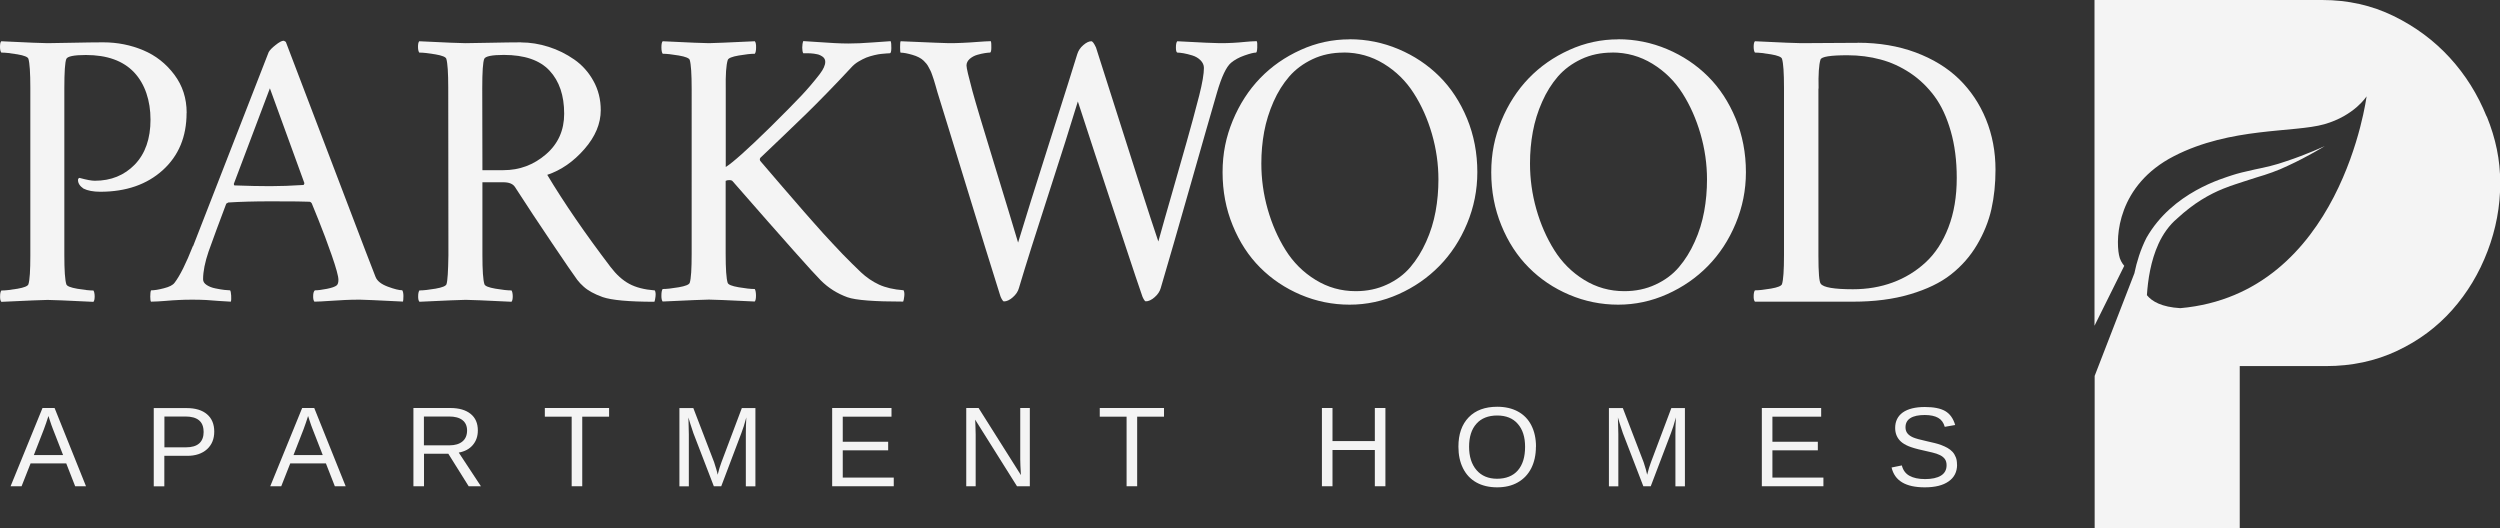
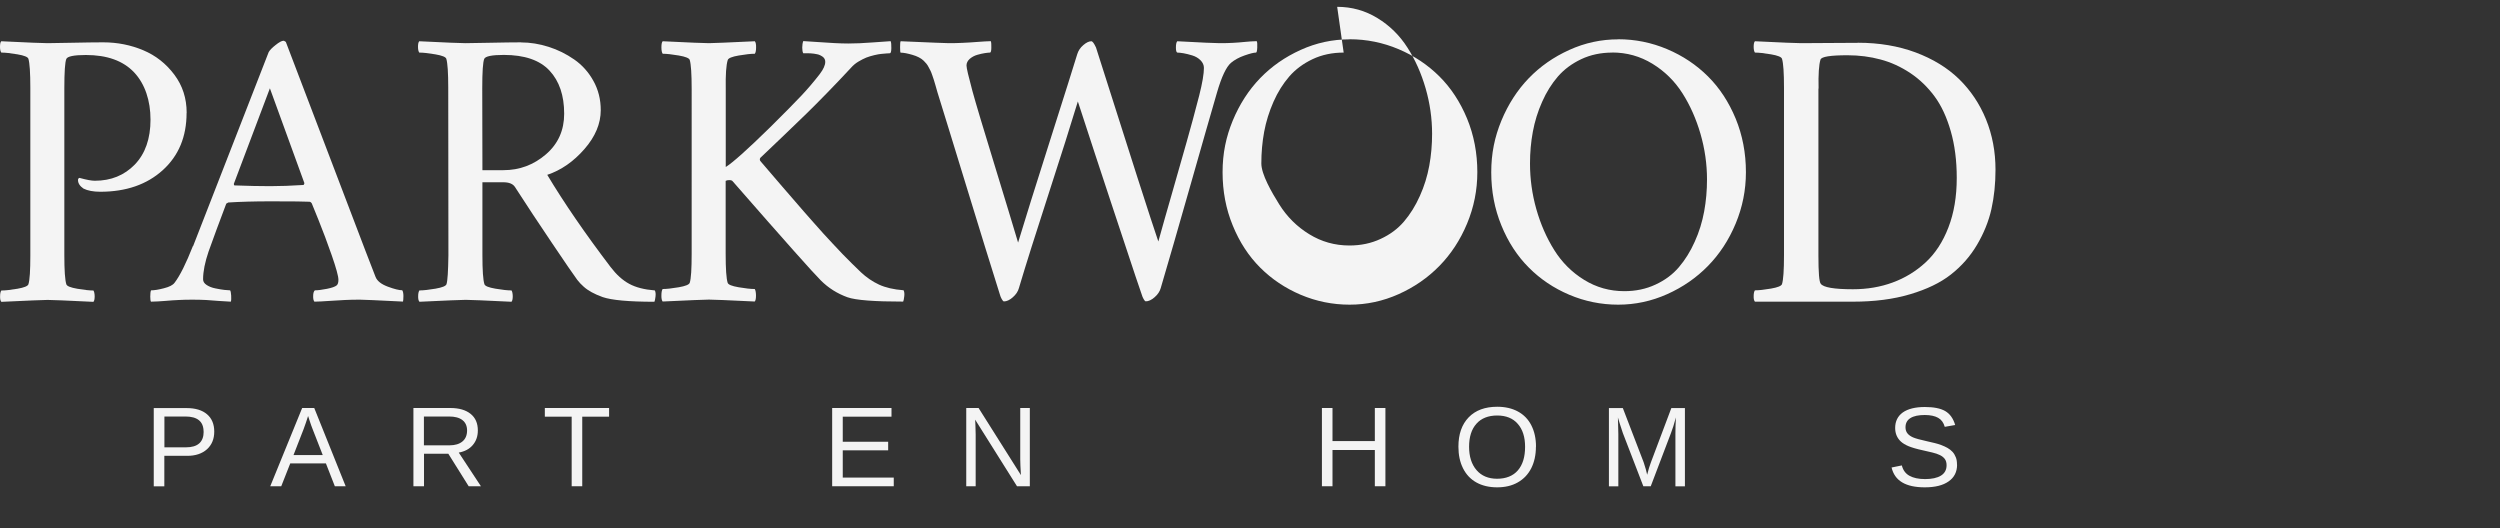
<svg xmlns="http://www.w3.org/2000/svg" id="logos" viewBox="0 0 300 63.39">
  <rect x="0" y="0" width="300" height="63.39" fill="#333333" stroke="none" />
  <defs>
    <style>.cls-1{fill:#f4f4f4;stroke-width:0px;}</style>
  </defs>
  <path class="cls-1" d="M22.39,13.55c0,2.85-.95,5.14-2.86,6.87-1.9,1.72-4.4,2.59-7.49,2.59-.85,0-1.52-.13-2.02-.38-.44-.3-.66-.64-.66-1.03,0-.03,0-.07.02-.11.02-.04.04-.07.07-.11.03-.03.08-.04.14-.02.8.22,1.39.33,1.79.33,1.94,0,3.54-.65,4.8-1.95,1.25-1.3,1.88-3.1,1.88-5.38s-.66-4.29-1.97-5.68c-1.32-1.39-3.24-2.08-5.78-2.08-1.43,0-2.21.16-2.35.47-.16.38-.24,1.55-.24,3.53v20.03c0,1.82.08,2.98.24,3.48.06.22.5.4,1.32.54.81.14,1.46.21,1.93.21.09.13.14.35.15.68,0,.33-.04.56-.15.68-3.21-.16-5.05-.23-5.5-.23-.49,0-2.34.08-5.55.23-.11-.13-.16-.35-.15-.68,0-.33.06-.56.15-.68.47,0,1.11-.07,1.93-.21.81-.14,1.25-.32,1.32-.54.16-.5.23-1.66.23-3.48V10.54c0-1.82-.08-2.98-.23-3.48-.06-.22-.5-.4-1.32-.54-.82-.14-1.46-.21-1.93-.21C.06,6.18,0,5.96,0,5.63c0-.33.04-.56.15-.68,3.21.16,5.06.23,5.55.23.53,0,1.53-.02,2.99-.05,1.46-.03,2.69-.05,3.69-.05,1.71,0,3.31.32,4.81.95,1.5.63,2.74,1.61,3.73,2.93.99,1.32,1.48,2.84,1.48,4.58Z" />
  <path class="cls-1" d="M23.17,29.54c4.14-10.64,7.16-18.4,9.07-23.28.13-.24.4-.52.83-.86s.75-.51.95-.51c.05,0,.1.02.15.06.05.04.1.07.13.08l9.57,25.11c.78,2.02,1.18,3.06,1.2,3.1.2.49.69.87,1.47,1.16.78.29,1.35.43,1.73.43.09.14.14.37.14.69s-.02.54-.05.67c-3.13-.16-4.86-.23-5.17-.23-.64,0-1.24.01-1.8.04s-1.18.06-1.87.11c-.69.05-1.29.08-1.79.09-.11-.13-.16-.35-.15-.68,0-.33.07-.56.2-.68.36,0,.84-.06,1.45-.18.6-.12,1-.26,1.19-.43.13-.13.19-.34.19-.66,0-.42-.27-1.4-.8-2.93-.53-1.53-1.07-2.95-1.6-4.27l-.8-1.97c-.09-.13-.19-.19-.28-.19-.41-.03-1.96-.05-4.66-.05-1.97,0-3.67.05-5.08.14l-.24.14c-.88,2.32-1.58,4.23-2.12,5.74-.44,1.29-.66,2.4-.66,3.34,0,.27.14.49.43.68.29.19.64.33,1.06.41.41.09.77.14,1.07.18.3.03.52.05.68.05.06.06.11.27.13.62.02.35.01.6-.04.74-.45-.02-.95-.05-1.48-.09-.53-.05-1.03-.08-1.48-.11-.45-.02-.99-.04-1.6-.04-.64,0-1.21.01-1.7.04-.49.02-1.04.06-1.63.11-.6.05-1.16.08-1.69.09-.06-.06-.09-.27-.09-.61s.03-.6.09-.75c.39,0,.91-.08,1.55-.25.64-.16,1.07-.38,1.27-.65.66-.86,1.39-2.34,2.21-4.42ZM32.39,10.59l-4.33,11.47c0,.13.03.19.09.19,1.63.06,3.06.09,4.28.09s2.49-.05,3.95-.14c.03,0,.06-.02.09-.05.03-.06.05-.11.05-.14v-.05l-4.14-11.38Z" />
  <path class="cls-1" d="M62.53,5.09c1.1,0,2.2.18,3.3.53,1.11.35,2.13.86,3.08,1.52.95.66,1.72,1.52,2.3,2.57.59,1.06.88,2.23.88,3.51,0,1.61-.65,3.17-1.96,4.67-1.31,1.5-2.79,2.53-4.46,3.09,2.02,3.37,4.55,7.05,7.59,11.05.71.93,1.45,1.6,2.25,2.03.79.43,1.81.69,3.07.79.09.17.12.42.08.74-.04.32-.08.53-.13.62-3.06,0-5.13-.19-6.21-.56-1-.36-1.77-.78-2.3-1.27-.27-.24-.52-.5-.75-.8-.41-.55-1.41-2.01-3.02-4.4-1.61-2.38-3.09-4.63-4.46-6.75-.25-.38-.72-.56-1.41-.56h-2.49v8.75c0,1.82.08,2.98.24,3.48.06.22.5.4,1.32.54.81.14,1.46.21,1.93.21.09.13.14.35.15.68,0,.33-.04.56-.15.68-3.21-.16-5.05-.23-5.5-.23-.49,0-2.34.08-5.55.23-.11-.13-.16-.35-.15-.68,0-.33.06-.56.15-.68.47,0,1.11-.07,1.93-.21.81-.14,1.25-.32,1.32-.54.13-.39.2-1.55.23-3.48l-.02-20.08c0-1.82-.08-2.98-.23-3.48-.06-.22-.5-.4-1.32-.54-.82-.14-1.46-.21-1.93-.21-.09-.13-.15-.35-.15-.68,0-.33.04-.56.15-.68,3.21.16,5.06.23,5.55.23.53,0,1.53-.02,2.99-.05,1.46-.03,2.69-.05,3.69-.05ZM67.7,13.64c0-2.18-.58-3.9-1.75-5.16-1.17-1.26-3-1.89-5.49-1.89-1.43,0-2.21.16-2.35.47-.16.38-.24,1.55-.24,3.53l.02,9.83h2.52c1.93,0,3.62-.63,5.09-1.89,1.47-1.26,2.2-2.89,2.2-4.88Z" />
  <path class="cls-1" d="M85.08,5.18c.45,0,2.29-.08,5.5-.23.11.13.16.38.15.75,0,.38-.06.63-.15.75-.47,0-1.11.07-1.93.21-.82.14-1.25.32-1.32.54-.19.6-.27,1.76-.24,3.48v9.36c.81-.5,2.59-2.08,5.31-4.75,1.82-1.8,3.09-3.09,3.81-3.86.72-.77,1.44-1.61,2.16-2.54.44-.58.66-1.07.66-1.46,0-.12-.02-.24-.07-.34-.05-.1-.12-.19-.21-.26s-.2-.13-.31-.19-.23-.1-.38-.13c-.14-.03-.27-.05-.39-.07-.12-.02-.26-.03-.41-.04-.16,0-.28-.01-.36-.01h-.51c-.08-.14-.12-.36-.12-.67s.04-.57.12-.79c.36.02.92.05,1.68.11.76.06,1.44.1,2.05.13.6.03,1.16.05,1.68.05.82,0,1.79-.04,2.94-.13,1.14-.09,1.86-.14,2.14-.15.06.14.09.42.08.83,0,.42-.07.62-.18.62l-.38.02c-.25.02-.48.04-.68.06-.2.02-.48.07-.82.15-.34.08-.66.18-.95.29-.29.12-.6.28-.94.48-.34.2-.63.45-.88.73-.96,1.03-1.93,2.06-2.92,3.07-.99,1.01-1.79,1.82-2.42,2.43-.63.61-1.55,1.5-2.76,2.66-1.21,1.16-2.14,2.05-2.79,2.66-.08.13-.08.25,0,.38.2.24.64.75,1.32,1.54.67.79,1.12,1.31,1.34,1.56.22.25.63.73,1.23,1.42.6.7,1.03,1.19,1.28,1.48.25.29.64.74,1.18,1.34s.94,1.06,1.23,1.38.66.72,1.12,1.21c.45.49.85.91,1.18,1.25s.69.7,1.07,1.08c.38.38.76.75,1.12,1.09.67.63,1.4,1.12,2.17,1.48.78.36,1.76.59,2.95.68.09.17.12.42.08.74-.04.32-.08.53-.13.62-3.46,0-5.69-.17-6.68-.52-1.22-.44-2.29-1.11-3.2-2.02-.86-.85-4.39-4.81-10.58-11.9-.06-.09-.2-.14-.42-.14-.16,0-.3.03-.42.09v8.75c0,1.82.08,2.98.24,3.48.06.22.5.4,1.32.54.81.14,1.46.21,1.93.21.09.13.14.38.15.75,0,.38-.04.63-.15.75-3.21-.16-5.05-.23-5.5-.23-.49,0-2.34.08-5.55.23-.11-.13-.16-.38-.15-.75,0-.38.06-.63.15-.75.47,0,1.11-.07,1.93-.21.81-.14,1.25-.32,1.32-.54.16-.5.23-1.66.23-3.48V10.68c0-1.82-.08-2.98-.23-3.48-.06-.22-.5-.4-1.32-.54-.82-.14-1.46-.21-1.93-.21-.09-.13-.15-.38-.15-.75,0-.38.04-.63.15-.75,3.21.16,5.06.23,5.55.23Z" />
  <path class="cls-1" d="M113.81,5.18c.61,0,1.18-.01,1.72-.04.53-.02,1.12-.06,1.78-.11.65-.05,1.18-.08,1.59-.09.05.14.07.4.06.78,0,.38-.06.57-.15.59-.14,0-.34.02-.61.06-.27.04-.58.11-.93.21-.35.1-.65.27-.91.49-.25.23-.38.49-.38.79s.24,1.32.71,3.06c.39,1.43,1.26,4.34,2.61,8.73,1.35,4.4,2.3,7.55,2.87,9.46.78-2.6,2.06-6.67,3.82-12.21,1.76-5.54,2.86-9.01,3.28-10.4.13-.42.37-.79.73-1.09.36-.31.68-.46.96-.46.14,0,.33.25.56.75,4.12,12.98,6.61,20.74,7.48,23.28.45-1.63,1.01-3.6,1.68-5.92.67-2.32,1.24-4.34,1.73-6.07.49-1.72.99-3.57,1.5-5.55.38-1.5.56-2.6.56-3.29,0-.34-.14-.65-.41-.92-.27-.27-.6-.46-.99-.58-.38-.12-.73-.2-1.05-.26-.31-.05-.56-.08-.75-.08-.11-.05-.16-.25-.16-.62s.05-.61.16-.74c2.9.16,4.59.23,5.08.23.64,0,1.18-.01,1.62-.04.44-.02.91-.06,1.41-.11.5-.05.98-.08,1.43-.09.06.13.08.38.06.78-.02.39-.07.59-.15.59-.27,0-.73.12-1.39.35-.66.23-1.19.53-1.6.87-.58.49-1.14,1.68-1.69,3.57-.72,2.48-1.8,6.23-3.23,11.27-1.43,5.04-2.61,9.1-3.52,12.19-.11.41-.36.78-.74,1.11s-.73.49-1.05.49c-.08,0-.17-.09-.27-.28-.1-.19-.17-.34-.2-.47-.44-1.27-1-2.93-1.68-5-.68-2.06-1.36-4.12-2.05-6.18s-1.32-4-1.92-5.82c-.6-1.82-1.09-3.33-1.48-4.53-.39-1.2-.58-1.77-.56-1.7-.83,2.74-2,6.44-3.51,11.09-1.51,4.65-2.7,8.41-3.56,11.3-.11.41-.36.78-.74,1.11-.38.33-.73.49-1.05.49-.08,0-.17-.09-.27-.28-.1-.19-.17-.34-.2-.47-1.05-3.34-2.42-7.75-4.1-13.25s-2.83-9.2-3.42-11.11c-.03-.13-.1-.37-.21-.74-.11-.37-.18-.6-.21-.71-.03-.1-.09-.29-.19-.56-.09-.27-.17-.46-.22-.56-.06-.1-.13-.24-.22-.42-.09-.18-.19-.33-.29-.45-.1-.12-.22-.24-.34-.36-.3-.28-.74-.51-1.33-.68-.59-.17-1.05-.26-1.4-.26-.05,0-.07-.22-.07-.65s.02-.67.07-.72c3.61.16,5.52.23,5.74.23Z" />
-   <path class="cls-1" d="M161.95,4.71c2.05,0,4.01.4,5.88,1.19,1.87.79,3.5,1.88,4.89,3.26,1.39,1.38,2.5,3.07,3.33,5.07.82,2,1.23,4.14,1.23,6.43,0,2.15-.41,4.2-1.23,6.17-.82,1.97-1.93,3.66-3.32,5.08-1.39,1.42-3.02,2.55-4.9,3.39-1.88.84-3.84,1.26-5.88,1.26s-4.01-.4-5.87-1.19c-1.86-.79-3.48-1.88-4.86-3.26-1.38-1.38-2.48-3.06-3.29-5.05-.82-1.99-1.22-4.12-1.22-6.39s.41-4.23,1.22-6.2c.82-1.97,1.91-3.66,3.28-5.08,1.37-1.42,2.99-2.55,4.87-3.4,1.87-.85,3.83-1.27,5.87-1.27ZM161.24,6.31c-1.36,0-2.61.26-3.73.79-1.12.53-2.05,1.22-2.8,2.08-.74.86-1.38,1.87-1.89,3.03s-.89,2.36-1.12,3.6-.34,2.51-.34,3.81c0,1.85.25,3.68.76,5.48s1.23,3.44,2.15,4.91c.92,1.47,2.12,2.67,3.59,3.57,1.47.91,3.08,1.36,4.83,1.36,1.36,0,2.61-.26,3.74-.79,1.13-.52,2.07-1.22,2.81-2.09s1.38-1.89,1.9-3.06c.53-1.17.9-2.38,1.13-3.63.23-1.25.34-2.53.34-3.83,0-1.85-.26-3.67-.78-5.47-.52-1.79-1.24-3.42-2.18-4.88-.93-1.46-2.13-2.64-3.6-3.54-1.47-.9-3.08-1.35-4.83-1.35Z" />
+   <path class="cls-1" d="M161.95,4.71c2.05,0,4.01.4,5.88,1.19,1.87.79,3.5,1.88,4.89,3.26,1.39,1.38,2.5,3.07,3.33,5.07.82,2,1.23,4.14,1.23,6.43,0,2.15-.41,4.2-1.23,6.17-.82,1.97-1.93,3.66-3.32,5.08-1.39,1.42-3.02,2.55-4.9,3.39-1.88.84-3.84,1.26-5.88,1.26s-4.01-.4-5.87-1.19c-1.86-.79-3.48-1.88-4.86-3.26-1.38-1.38-2.48-3.06-3.29-5.05-.82-1.99-1.22-4.12-1.22-6.39s.41-4.23,1.22-6.2c.82-1.97,1.91-3.66,3.28-5.08,1.37-1.42,2.99-2.55,4.87-3.4,1.87-.85,3.83-1.27,5.87-1.27ZM161.24,6.31c-1.36,0-2.61.26-3.73.79-1.12.53-2.05,1.22-2.8,2.08-.74.86-1.38,1.87-1.89,3.03s-.89,2.36-1.12,3.6-.34,2.51-.34,3.81s1.23,3.44,2.15,4.91c.92,1.47,2.12,2.67,3.59,3.57,1.47.91,3.08,1.36,4.83,1.36,1.36,0,2.61-.26,3.74-.79,1.13-.52,2.07-1.22,2.81-2.09s1.38-1.89,1.9-3.06c.53-1.17.9-2.38,1.13-3.63.23-1.25.34-2.53.34-3.83,0-1.85-.26-3.67-.78-5.47-.52-1.79-1.24-3.42-2.18-4.88-.93-1.46-2.13-2.64-3.6-3.54-1.47-.9-3.08-1.35-4.83-1.35Z" />
  <path class="cls-1" d="M194.18,4.71c2.05,0,4.01.4,5.88,1.19,1.87.79,3.5,1.88,4.89,3.26,1.39,1.38,2.5,3.07,3.33,5.07.82,2,1.23,4.14,1.23,6.43,0,2.15-.41,4.2-1.23,6.17-.82,1.97-1.93,3.66-3.32,5.08-1.39,1.42-3.02,2.55-4.9,3.39-1.88.84-3.84,1.26-5.88,1.26s-4.01-.4-5.87-1.19c-1.86-.79-3.48-1.88-4.85-3.26-1.38-1.38-2.48-3.06-3.29-5.05-.82-1.99-1.22-4.12-1.22-6.39s.41-4.23,1.22-6.2c.82-1.97,1.91-3.66,3.28-5.08,1.37-1.42,2.99-2.55,4.87-3.4,1.87-.85,3.83-1.27,5.87-1.27ZM193.48,6.31c-1.36,0-2.61.26-3.73.79-1.12.53-2.05,1.22-2.8,2.08-.74.86-1.38,1.87-1.89,3.03-.52,1.16-.89,2.36-1.12,3.6s-.34,2.51-.34,3.81c0,1.85.25,3.68.76,5.48.51,1.8,1.23,3.44,2.15,4.91.92,1.47,2.12,2.67,3.58,3.57,1.47.91,3.08,1.36,4.83,1.36,1.36,0,2.61-.26,3.74-.79,1.13-.52,2.07-1.22,2.81-2.09s1.38-1.89,1.9-3.06c.53-1.17.9-2.38,1.13-3.63.23-1.25.34-2.53.34-3.83,0-1.85-.26-3.67-.78-5.47-.52-1.79-1.24-3.42-2.17-4.88-.93-1.46-2.13-2.64-3.6-3.54-1.47-.9-3.08-1.35-4.83-1.35Z" />
  <path class="cls-1" d="M222.96,5.13c2.52,0,4.83.39,6.91,1.16,2.08.78,3.82,1.84,5.22,3.2,1.39,1.36,2.47,2.97,3.23,4.83.76,1.87,1.14,3.88,1.14,6.04,0,1.68-.16,3.25-.49,4.73-.33,1.47-.91,2.9-1.73,4.29s-1.87,2.57-3.13,3.56c-1.26.99-2.9,1.78-4.9,2.37-2.01.6-4.29.89-6.86.89h-11.76c-.11-.13-.16-.35-.15-.68,0-.33.06-.56.15-.68.47,0,1.11-.07,1.93-.21.81-.14,1.25-.32,1.32-.54.16-.5.24-1.66.24-3.48V10.54c0-1.82-.08-2.98-.24-3.48-.06-.22-.5-.4-1.32-.54-.82-.14-1.46-.21-1.93-.21-.09-.13-.15-.35-.15-.68s.04-.56.15-.68c3.21.16,5.06.23,5.55.23.6,0,1.7,0,3.33-.02,1.62-.02,2.79-.02,3.49-.02ZM218.21,10.63v20.03c0,2.04.09,3.17.28,3.39.31.44,1.6.66,3.86.66,1.71,0,3.3-.27,4.77-.81,1.47-.54,2.79-1.34,3.95-2.41,1.16-1.07,2.07-2.46,2.74-4.2.67-1.73,1-3.71,1-5.94,0-2.07-.24-3.94-.72-5.61s-1.12-3.06-1.94-4.17c-.82-1.11-1.79-2.05-2.91-2.8-1.13-.75-2.32-1.3-3.57-1.63-1.25-.34-2.58-.51-3.97-.51-2.05,0-3.13.17-3.24.52-.19.6-.27,1.76-.23,3.48Z" />
-   <path class="cls-1" d="M9.02,58.35l-1.07-2.74H3.67l-1.08,2.74h-1.32l3.83-9.39h1.45l3.77,9.39h-1.3ZM5.81,49.92l-.06.19c-.11.37-.28.84-.49,1.42l-1.2,3.08h3.51l-1.21-3.1c-.12-.31-.25-.65-.37-1.04l-.18-.55Z" />
  <path class="cls-1" d="M25.71,51.79c0,.89-.29,1.59-.87,2.12-.58.52-1.37.79-2.36.79h-2.76v3.66h-1.27v-9.39h3.95c1.05,0,1.87.25,2.44.74.58.49.87,1.19.87,2.08ZM24.43,51.8c0-1.21-.73-1.82-2.18-1.82h-2.52v3.7h2.58c1.42,0,2.13-.63,2.13-1.89Z" />
  <path class="cls-1" d="M40.18,58.35l-1.07-2.74h-4.28l-1.08,2.74h-1.32l3.83-9.39h1.45l3.77,9.39h-1.3ZM36.97,49.92l-.06.19c-.11.37-.28.84-.49,1.42l-1.2,3.08h3.51l-1.21-3.1c-.12-.31-.25-.65-.37-1.04l-.18-.55Z" />
  <path class="cls-1" d="M56.24,58.35l-2.44-3.9h-2.92v3.9h-1.27v-9.39h4.42c1.06,0,1.87.24,2.45.71.58.47.86,1.13.86,1.98,0,.7-.2,1.28-.61,1.76-.41.48-.97.77-1.68.9l2.66,4.04h-1.47ZM56.05,51.66c0-.55-.19-.96-.56-1.25-.37-.29-.91-.43-1.6-.43h-3.02v3.46h3.07c.67,0,1.19-.16,1.56-.47.37-.31.55-.75.55-1.32Z" />
  <path class="cls-1" d="M69.87,50v8.35h-1.27v-8.35h-3.22v-1.04h7.71v1.04h-3.22Z" />
-   <path class="cls-1" d="M89.5,58.35v-6.26c0-.69.02-1.36.06-2-.22.8-.41,1.42-.59,1.87l-2.42,6.39h-.89l-2.46-6.39-.37-1.13-.22-.73.02.74.03,1.26v6.26h-1.13v-9.39h1.67l2.5,6.51c.09.26.17.54.26.84s.14.52.16.65c.04-.18.11-.45.22-.81.11-.36.19-.59.23-.68l2.45-6.51h1.63v9.39h-1.15Z" />
  <path class="cls-1" d="M99.86,58.35v-9.39h7.12v1.04h-5.85v3.01h5.45v1.03h-5.45v3.27h6.12v1.04h-7.39Z" />
  <path class="cls-1" d="M122.04,58.35l-5.02-7.99.03.65.03,1.11v6.23h-1.13v-9.39h1.48l5.08,8.05c-.05-.87-.08-1.5-.08-1.89v-6.16h1.15v9.39h-1.53Z" />
-   <path class="cls-1" d="M136.46,50v8.35h-1.27v-8.35h-3.22v-1.04h7.71v1.04h-3.22Z" />
  <path class="cls-1" d="M164.98,58.35v-4.35h-5.08v4.35h-1.27v-9.39h1.27v3.97h5.08v-3.97h1.27v9.39h-1.27Z" />
  <path class="cls-1" d="M184.31,53.61c0,.98-.19,1.84-.56,2.58-.38.74-.91,1.3-1.62,1.7-.7.4-1.53.59-2.48.59s-1.8-.2-2.49-.59c-.7-.39-1.23-.96-1.6-1.7-.37-.74-.55-1.6-.55-2.59,0-1.5.41-2.67,1.23-3.52s1.97-1.27,3.43-1.27c.95,0,1.78.19,2.48.57.7.38,1.24.93,1.61,1.66.37.72.56,1.58.56,2.56ZM183.01,53.61c0-1.17-.29-2.08-.88-2.75-.58-.67-1.41-1-2.47-1s-1.91.33-2.49.99c-.59.66-.88,1.58-.88,2.76s.3,2.11.89,2.8,1.42,1.04,2.47,1.04,1.91-.33,2.49-1c.58-.67.87-1.61.87-2.83Z" />
  <path class="cls-1" d="M201.05,58.35v-6.26c0-.69.02-1.36.06-2-.22.8-.41,1.42-.59,1.87l-2.43,6.39h-.89l-2.46-6.39-.37-1.13-.22-.73.02.74.03,1.26v6.26h-1.13v-9.39h1.67l2.5,6.51c.09.26.17.54.26.84.08.3.14.52.16.65.04-.18.11-.45.22-.81s.19-.59.23-.68l2.45-6.51h1.63v9.39h-1.15Z" />
-   <path class="cls-1" d="M211.42,58.35v-9.39h7.12v1.04h-5.85v3.01h5.45v1.03h-5.45v3.27h6.12v1.04h-7.39Z" />
  <path class="cls-1" d="M234.85,55.76c0,.87-.34,1.54-1.02,2.01-.68.48-1.63.71-2.86.71-2.29,0-3.61-.79-3.98-2.38l1.23-.25c.14.56.44.98.91,1.24.46.26,1.09.4,1.89.4s1.45-.14,1.9-.42c.45-.28.67-.7.67-1.24,0-.31-.07-.56-.21-.75-.14-.19-.34-.35-.59-.47-.25-.12-.56-.23-.91-.31s-.74-.18-1.17-.27c-.74-.16-1.3-.33-1.69-.49-.38-.16-.69-.35-.91-.55s-.39-.44-.51-.71c-.12-.27-.18-.58-.18-.93,0-.8.31-1.42.92-1.86.62-.43,1.5-.65,2.64-.65,1.07,0,1.88.16,2.45.49.56.33.96.88,1.19,1.67l-1.25.22c-.14-.5-.4-.86-.79-1.08-.39-.22-.92-.34-1.61-.34-.75,0-1.32.12-1.72.37-.4.25-.59.62-.59,1.11,0,.29.08.53.23.72.15.19.37.35.66.48.29.13.86.29,1.73.48.29.07.58.13.86.2.29.07.56.15.82.25s.51.21.74.34c.23.13.43.29.6.47s.3.41.4.66c.1.25.14.55.14.89Z" />
-   <path class="cls-1" d="M298.39,13.97c-1.07-2.65-2.54-5-4.42-7.05-1.88-2.05-4.12-3.72-6.74-5-2.62-1.28-5.48-1.92-8.57-1.92h-27.32v39.09l3.57-7.19c-.29-.34-.53-.76-.63-1.3-.42-2.1-.19-8.38,6.61-11.87,6.8-3.49,14.39-2.79,18.02-3.82s5.08-3.35,5.08-3.35c0,0-3.03,23.7-22.35,25.42-2.24-.13-3.41-.81-4.01-1.56.12-1.83.45-4.1,1.39-6.16.54-1.18,1.3-2.25,2.24-3.04,1.02-.94,1.97-1.66,2.92-2.25,1.88-1.17,3.53-1.67,4.05-1.85.53-.17,1.47-.49,2.62-.85,1.14-.33,2.52-.8,3.7-1.38,2.42-1.11,4.43-2.36,4.42-2.36,0,0-2.14,1-4.63,1.82-1.26.45-2.54.74-3.74.98-1.18.25-2.18.51-2.72.69-1.03.36-7.17,2.01-10.31,7.53-.71,1.41-1.16,2.87-1.44,4.24l-4.77,12.32v18.28h17.41v-19.46h10.36c3.09,0,5.94-.61,8.53-1.83,2.59-1.22,4.79-2.86,6.61-4.91,1.82-2.05,3.23-4.4,4.24-7.05,1.01-2.65,1.52-5.37,1.52-8.17s-.54-5.34-1.61-7.99Z" />
</svg>